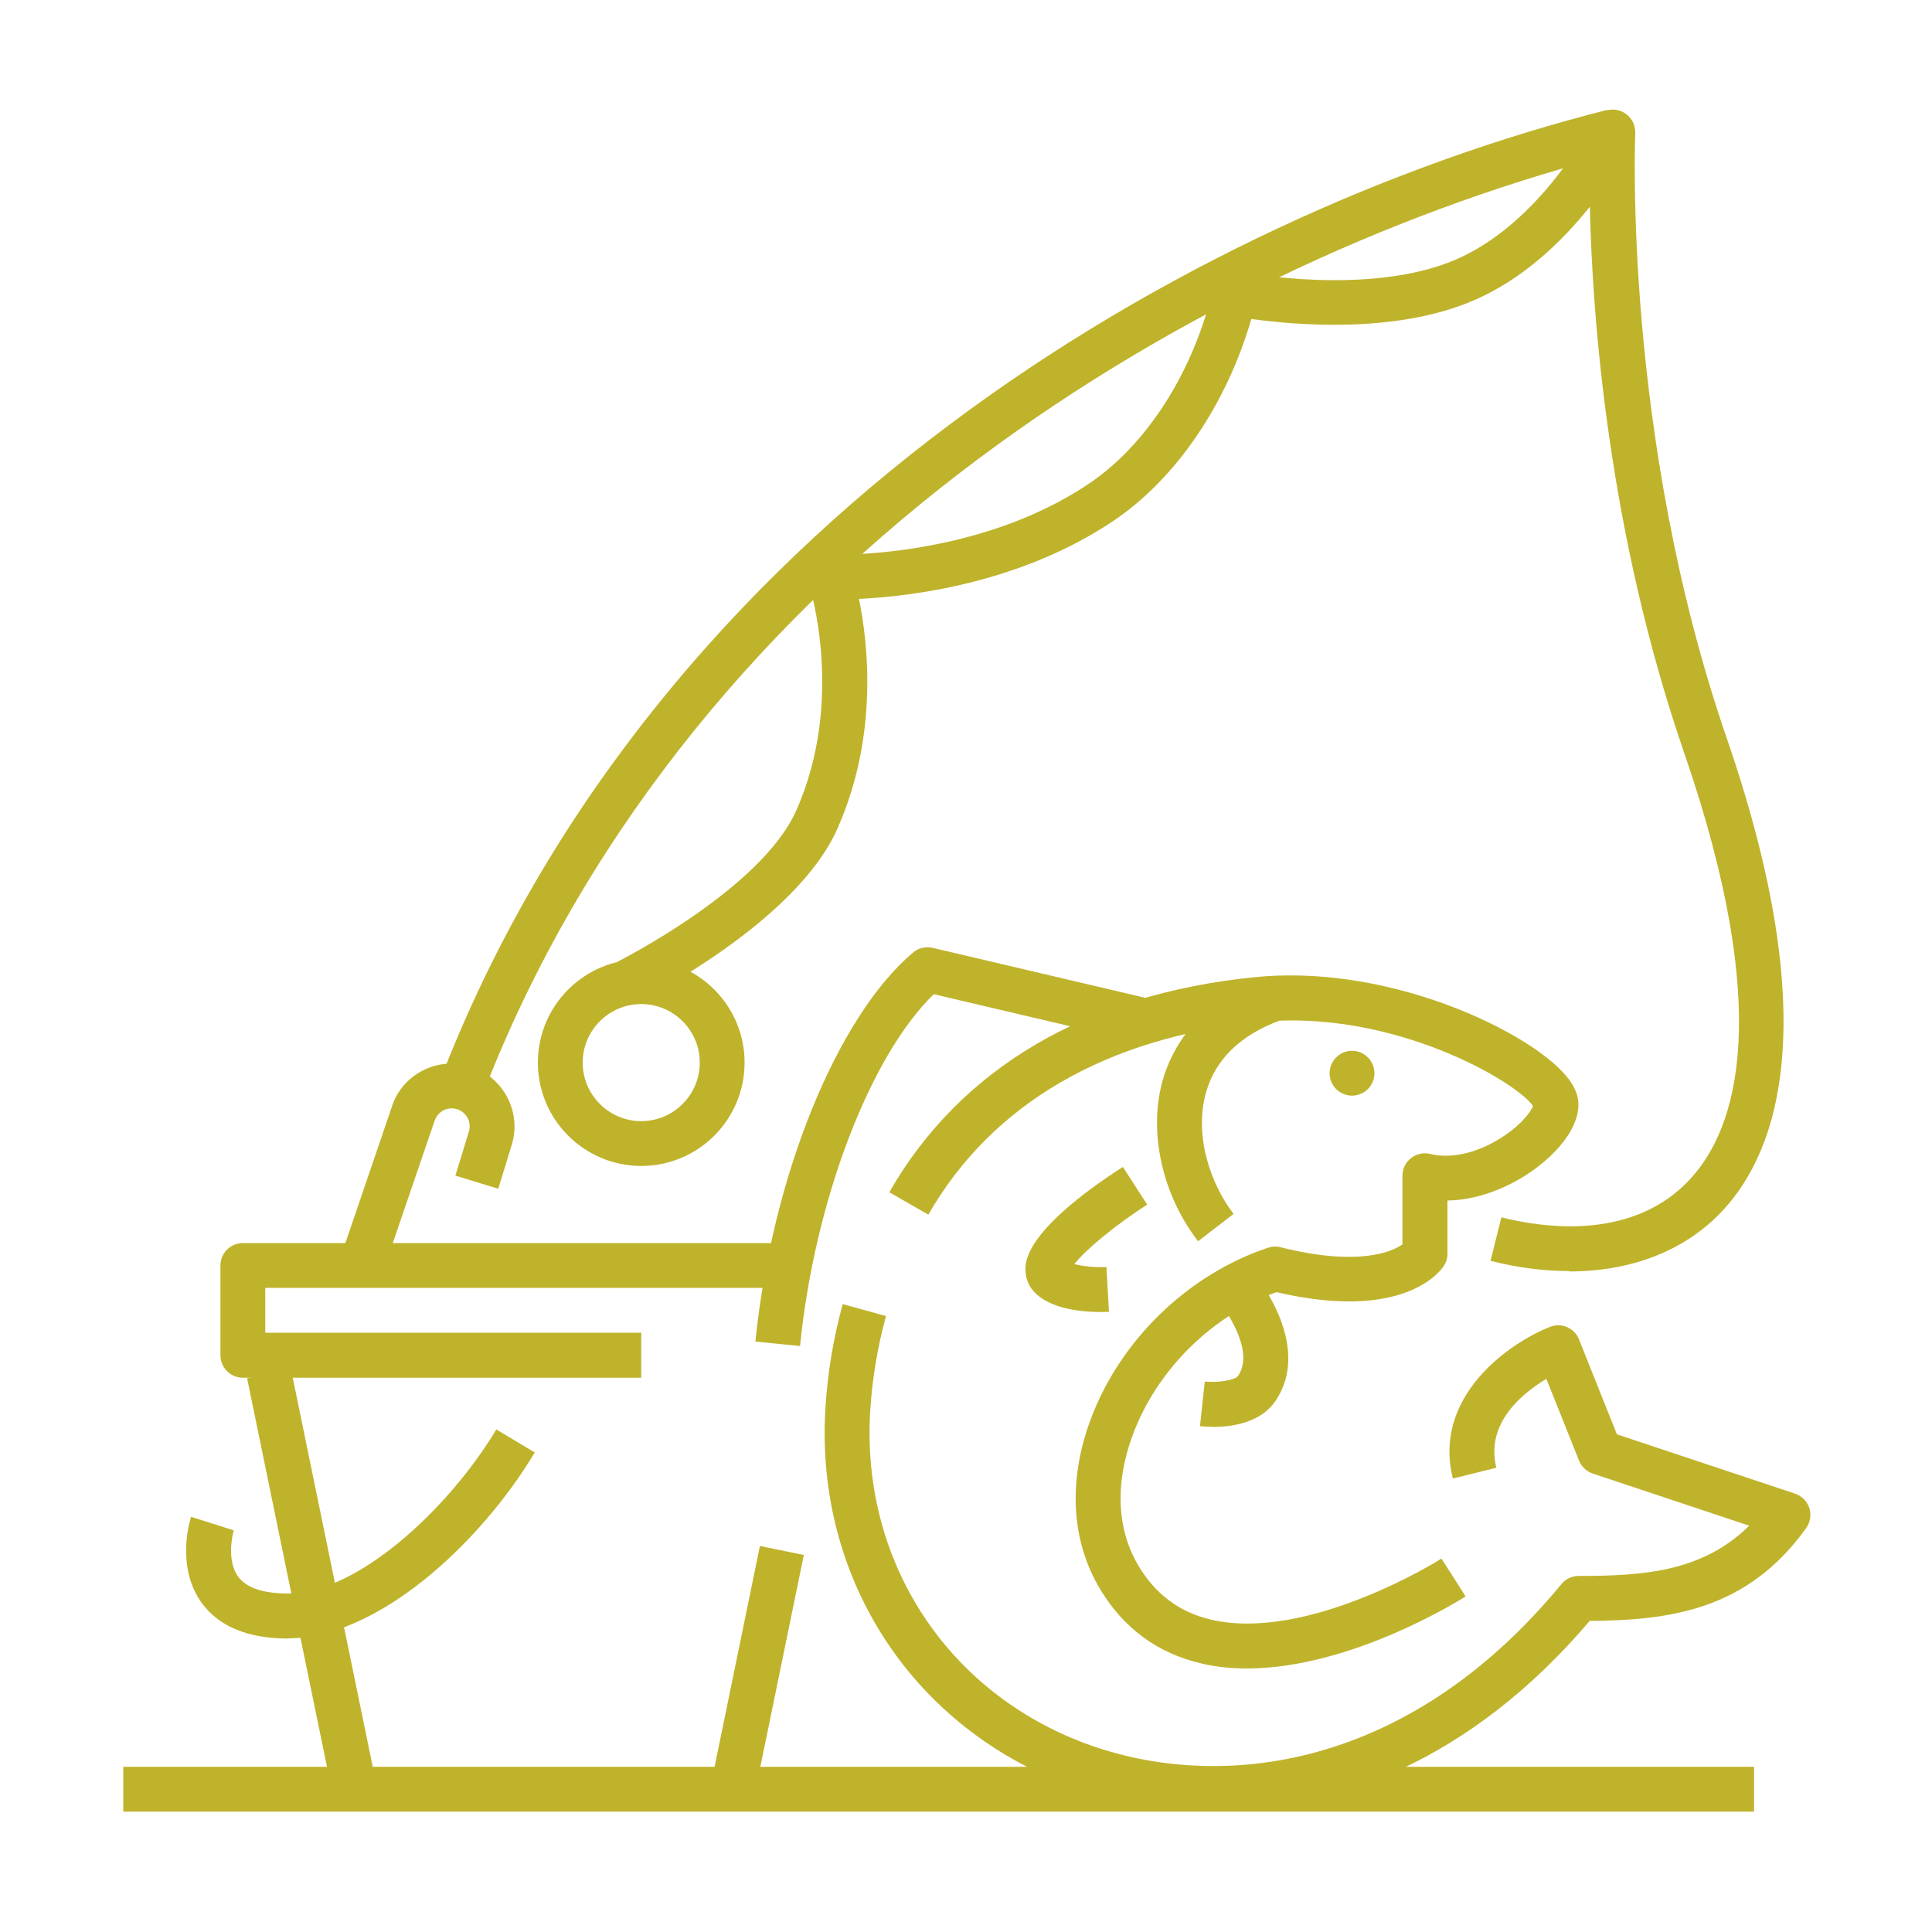
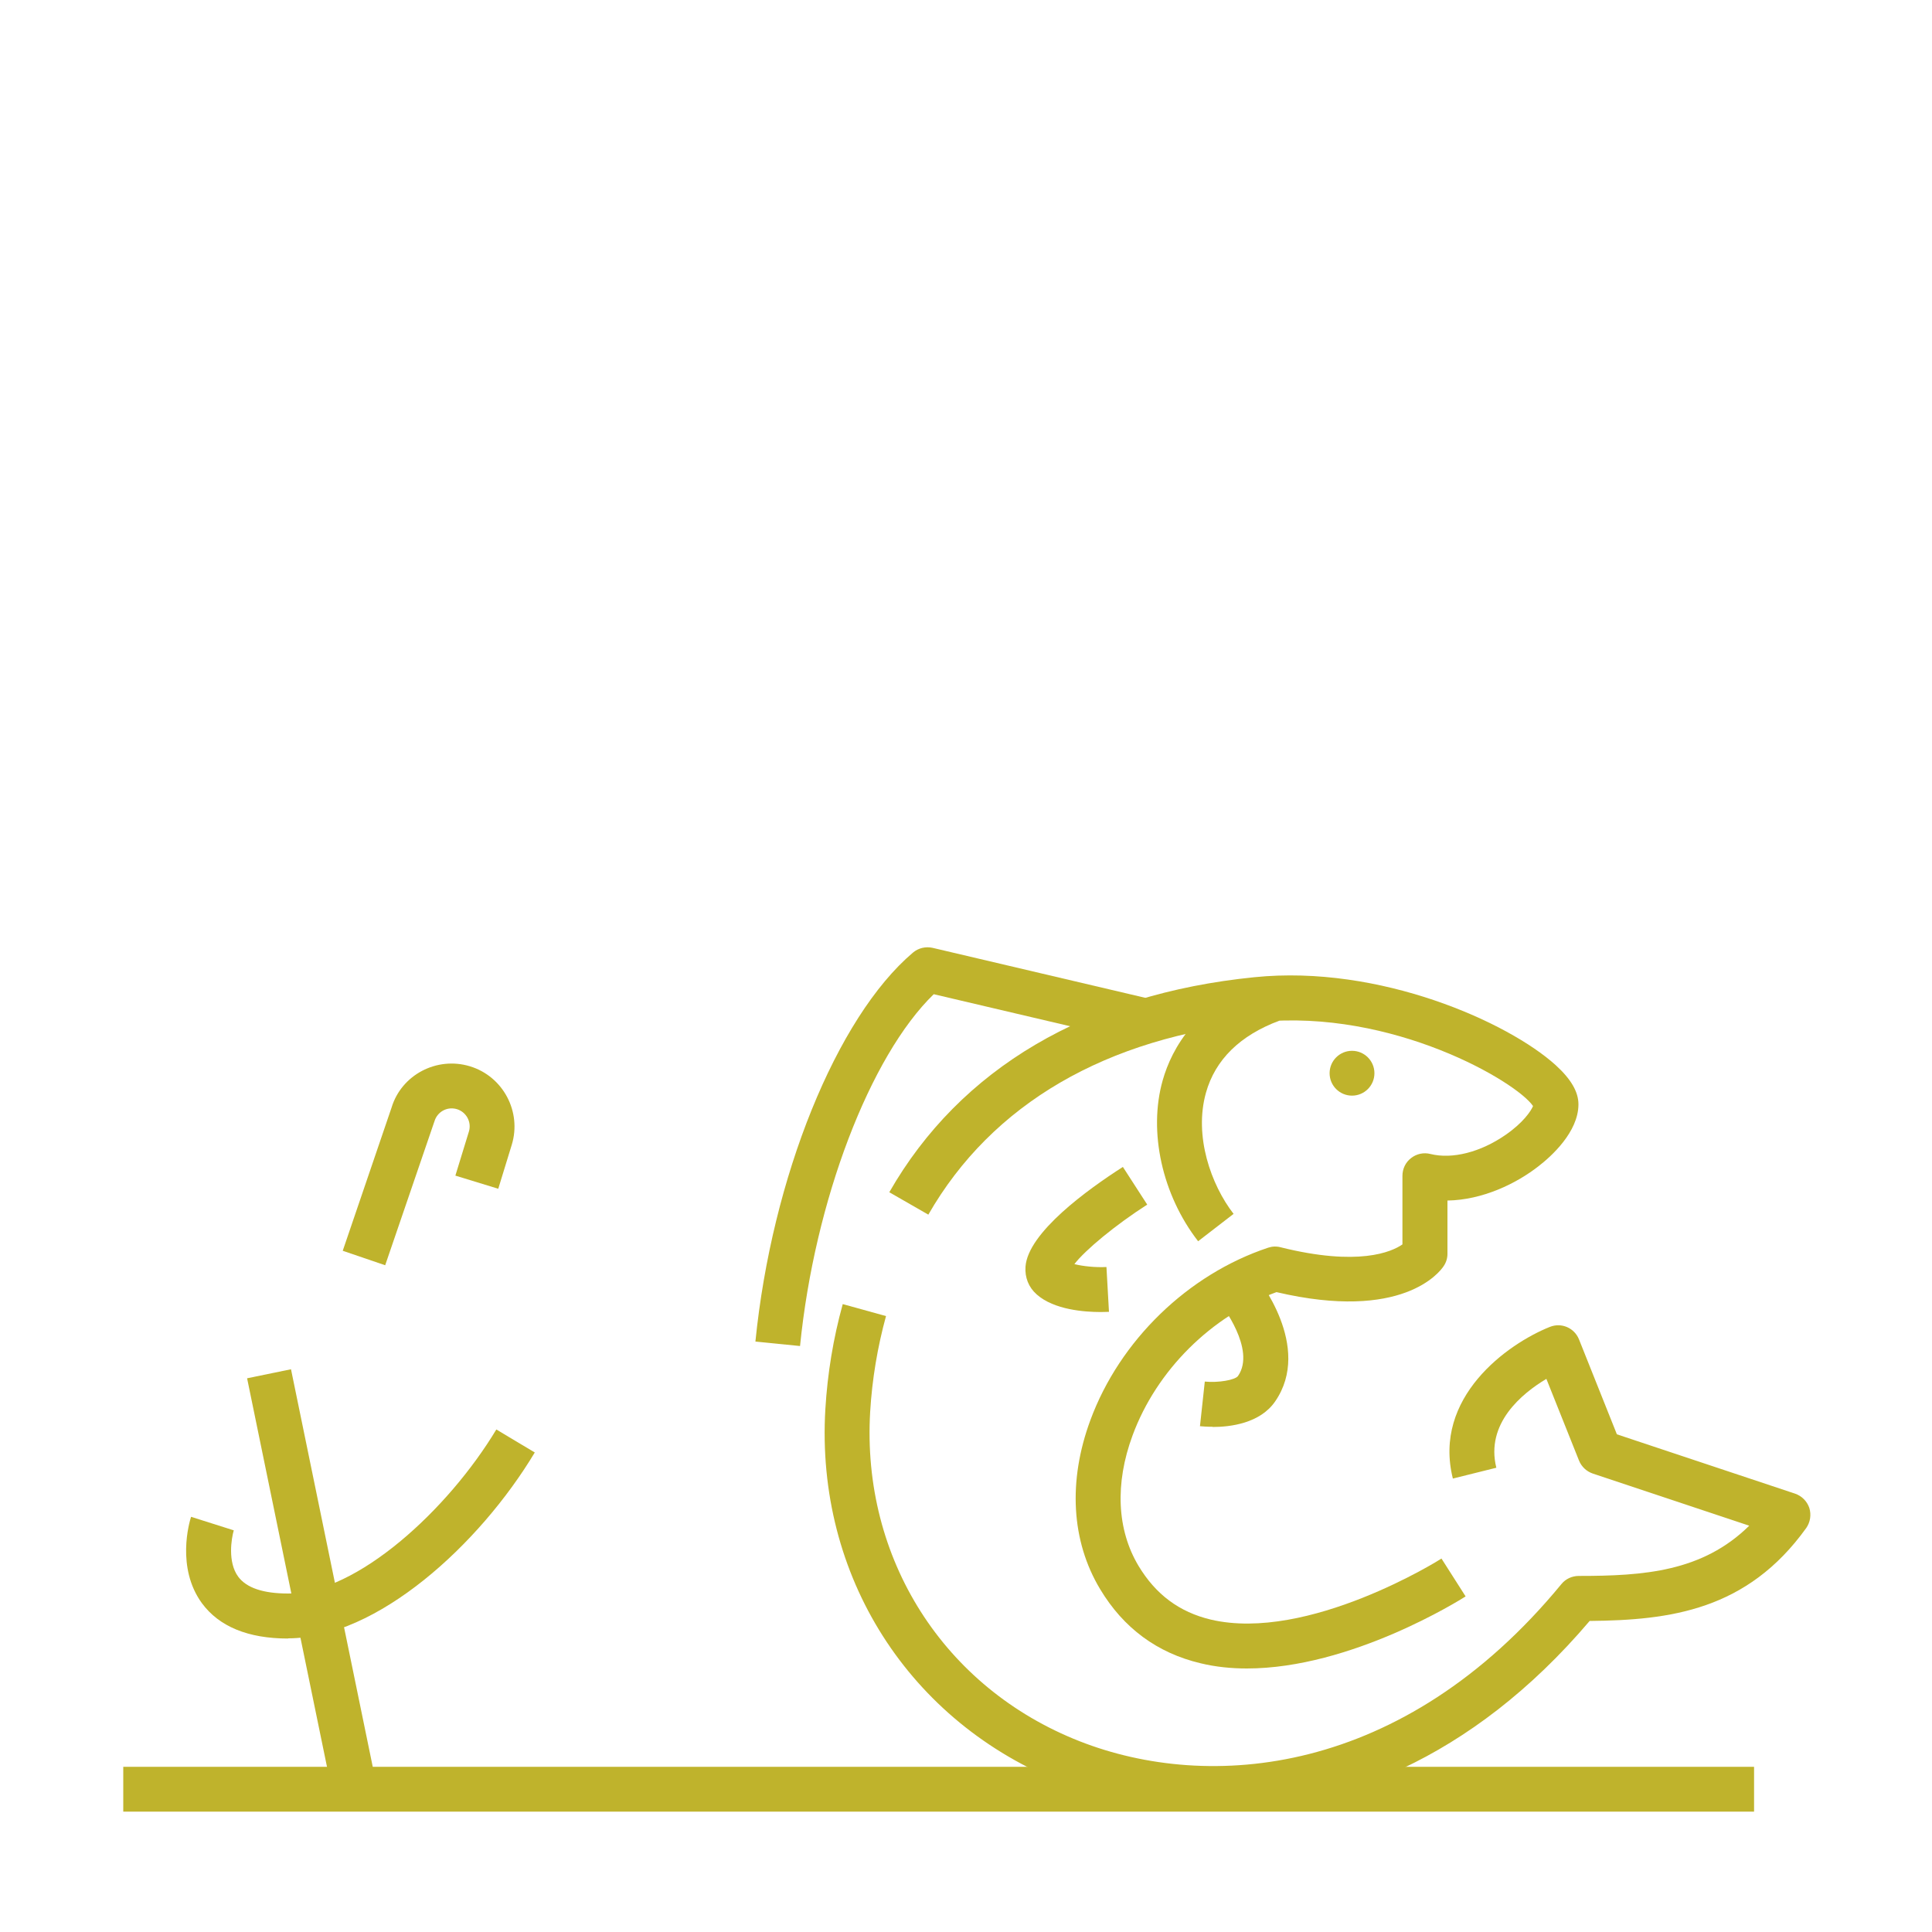
<svg xmlns="http://www.w3.org/2000/svg" id="Calque_1" data-name="Calque 1" viewBox="0 0 100 100">
  <defs>
    <style>
      .cls-1 {
        fill: #bfb32c;
      }
    </style>
  </defs>
  <rect class="cls-1" x="14.98" y="70.88" width="2.32" height="21.99" transform="translate(-16.16 4.93) rotate(-11.62)" />
-   <rect class="cls-1" x="32.89" y="85.29" width="12.64" height="2.32" transform="translate(-53.37 107.47) rotate(-78.4)" />
  <path class="cls-1" d="M14.91,84.81c-2.07,0-3.57-.62-4.46-1.83-1.34-1.84-.65-4.2-.56-4.47l2.21.7c-.12.41-.33,1.64.23,2.4.43.58,1.3.87,2.58.87,3.56,0,8.27-4.32,10.78-8.49l1.99,1.19c-2.87,4.78-8.18,9.62-12.77,9.62Z" />
-   <path class="cls-1" d="M33.19,71.31H12.57c-.64,0-1.16-.52-1.16-1.16v-4.65c0-.64.52-1.16,1.16-1.16h27.88v2.32H13.73v2.32h19.46v2.32Z" />
  <rect class="cls-1" x="6.38" y="91.45" width="84.41" height="2.32" />
-   <path class="cls-1" d="M25.19,56.13l-2.16-.86C34.19,27.12,61.42,11.2,83.18,5.69l.57,2.25c-21.2,5.37-47.72,20.84-58.56,48.18Z" />
  <path class="cls-1" d="M19.94,65.49l-2.2-.75,2.53-7.42c.51-1.68,2.33-2.65,4.05-2.13,1.72.52,2.69,2.35,2.17,4.06l-.7,2.28-2.22-.68.7-2.28c.15-.49-.13-1.01-.62-1.16-.5-.15-1.01.13-1.16.62l-2.55,7.45Z" />
-   <path class="cls-1" d="M33.19,60.35c-2.95,0-5.35-2.4-5.35-5.35s2.4-5.35,5.35-5.35,5.35,2.4,5.35,5.35-2.4,5.35-5.35,5.35ZM33.19,51.97c-1.67,0-3.03,1.36-3.03,3.03s1.36,3.03,3.03,3.03,3.03-1.36,3.03-3.03-1.36-3.03-3.03-3.03Z" />
-   <path class="cls-1" d="M81.22,65.79c-1.29,0-2.66-.17-4.07-.53l.56-2.25c2.41.6,6.9,1.15,9.79-2,2.41-2.63,4.31-8.59-.33-22.05-3.94-11.44-4.75-22.55-4.88-28.26-1.4,1.75-3.43,3.75-6.04,4.86-4.03,1.73-9.24,1.26-11.48.95-1.29,4.43-3.91,8.28-7.14,10.45-4.84,3.25-10.5,3.91-13.17,4.04.48,2.35,1.01,7.1-1.12,11.9-2.15,4.84-9.99,8.78-10.32,8.95l-1.04-2.08c.07-.04,7.42-3.74,9.23-7.81,2.57-5.77.68-11.67.66-11.73-.12-.36-.05-.76.18-1.06.23-.3.58-.49.97-.46.07,0,7.51.24,13.32-3.66,3.02-2.02,5.43-5.8,6.45-10.11.14-.61.75-.99,1.36-.87.07.01,6.7,1.3,11.19-.63,4.45-1.91,7.07-7.08,7.1-7.13.25-.49.8-.74,1.33-.6.53.14.89.63.87,1.18,0,.16-.66,15.67,4.74,31.33,5.01,14.54,2.68,21.28-.16,24.38-1.93,2.11-4.74,3.21-7.99,3.21Z" />
  <path class="cls-1" d="M62.01,64.24c-1.86-2.4-2.58-5.67-1.83-8.32.48-1.69,1.77-3.98,5.22-5.27l.82,2.18c-2.04.76-3.32,2.02-3.8,3.73-.63,2.24.26,4.76,1.43,6.27l-1.84,1.42Z" />
  <path class="cls-1" d="M62.83,93.75c-2.84,0-5.49-.55-7.79-1.45-7.99-3.14-12.83-10.74-12.32-19.36.11-1.85.41-3.67.9-5.44l2.24.62c-.44,1.6-.72,3.27-.82,4.95-.45,7.6,3.81,14.3,10.85,17.06,6.66,2.61,16.71,1.85,24.93-8.14.22-.27.55-.42.9-.42,3.38,0,6.4-.22,8.82-2.6l-8.1-2.7c-.32-.11-.58-.35-.71-.67l-1.69-4.23c-1.27.76-3.16,2.31-2.59,4.6l-2.25.56c-1.05-4.2,2.82-6.97,5.02-7.85.6-.24,1.27.05,1.51.65l1.96,4.91,9.22,3.07c.35.12.62.39.74.74.11.35.05.74-.16,1.04-3.06,4.26-7.04,4.77-11.21,4.81-6.14,7.23-13.22,9.85-19.43,9.85Z" />
  <path class="cls-1" d="M64.54,86.36c-.81,0-1.62-.08-2.4-.27-2.24-.53-3.99-1.82-5.2-3.84-1.49-2.48-1.67-5.59-.5-8.75,1.52-4.12,5.05-7.54,9.2-8.92.21-.07.43-.08.65-.02,4.02,1,5.74.24,6.3-.15v-3.55c0-.36.16-.7.45-.92.28-.22.65-.3,1-.21,1.13.28,2.59-.09,3.89-.99.91-.63,1.31-1.23,1.42-1.49-.84-1.25-7.26-5.04-14.18-4.35-7.91.79-13.83,4.24-17.12,9.97l-2.02-1.16c3.67-6.41,10.21-10.26,18.9-11.13,6.49-.66,13.14,2.33,15.59,4.55.79.72,1.18,1.38,1.18,2.03,0,1.44-1.43,2.71-2.05,3.19-1.17.92-2.92,1.76-4.73,1.79v2.76c0,.23-.07.45-.2.64-.2.3-2.13,2.87-8.65,1.34-3.37,1.23-6.21,4.05-7.45,7.42-.92,2.49-.81,4.88.31,6.75.89,1.48,2.11,2.39,3.74,2.78,5.03,1.18,11.88-3.11,11.94-3.16l1.25,1.96c-.27.17-5.92,3.73-11.32,3.73Z" />
  <circle class="cls-1" cx="69.98" cy="55.55" r="1.16" />
  <path class="cls-1" d="M41.41,69.67l-2.31-.23c.85-8.5,4.2-16.78,8.15-20.13.28-.24.66-.33,1.02-.25l11.32,2.66-.53,2.26-10.73-2.52c-3.3,3.2-6.17,10.7-6.92,18.21Z" />
  <path class="cls-1" d="M56.96,67.91c-.81,0-2.4-.11-3.3-.91-.42-.37-.62-.88-.58-1.44.13-1.76,3.21-3.99,5.04-5.16l1.26,1.95c-1.64,1.05-3.21,2.35-3.77,3.08.43.11,1.09.18,1.66.15l.13,2.32c-.08,0-.23.01-.43.01Z" />
  <path class="cls-1" d="M62.77,73.85c-.31,0-.54-.02-.66-.03l.25-2.31c.7.07,1.57-.08,1.72-.29.95-1.38-.89-3.72-.91-3.75l1.8-1.47c.12.15,2.99,3.7,1.03,6.54-.78,1.13-2.31,1.32-3.23,1.32Z" />
</svg>